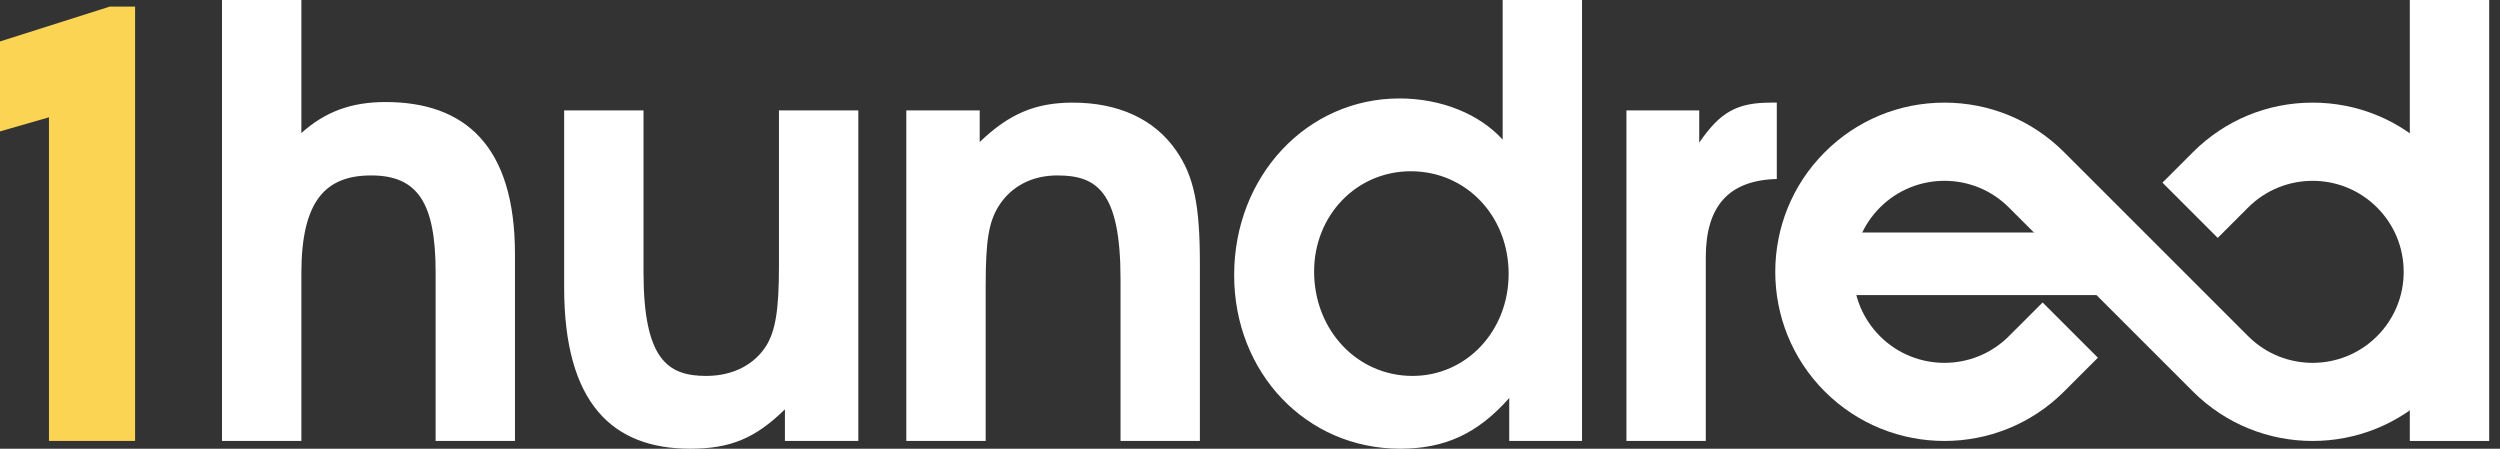
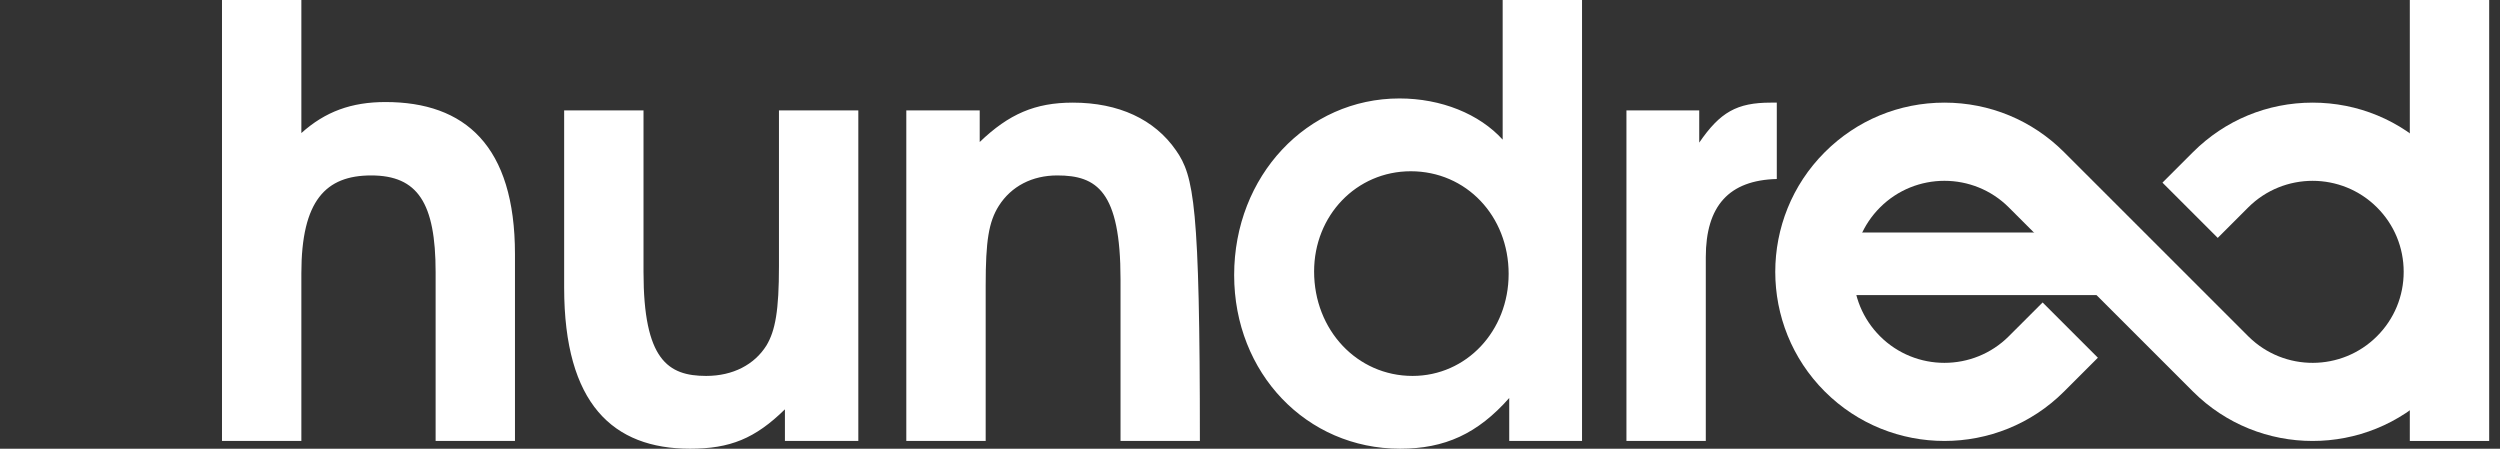
<svg xmlns="http://www.w3.org/2000/svg" width="195px" height="35px" viewBox="0 0 195 35" version="1.1">
  <rect x="0" y="0" width="195" height="35" fill="#333333" stroke="none" />
  <title>logo copy</title>
  <g id="Page-1" stroke="none" stroke-width="1" fill="none" fill-rule="evenodd">
    <g id="MODELO-01-Copy-2" transform="translate(-623, -42)" fill-rule="nonzero">
      <g id="logo-copy" transform="translate(623, 42)">
        <polygon id="Fill-440" fill="#FFFFFF" points="187.965 34.395 194.156 34.395 194.156 6.9665605e-05 187.965 6.9665605e-05" />
        <polygon id="Fill-441" fill="#FFFFFF" points="142.691 23.017 164.28 23.017 164.28 18.136 142.691 18.136" />
-         <polygon id="Fill-442" fill="#FAD452" points="8.566 0.513 0 3.233 0 10.249 3.819 9.15 3.819 34.395 10.536 34.395 10.536 0.513" />
-         <path d="M138.59,13.962 L138.59,8.005 L138.125,8.005 C135.472,8.005 134.169,8.75 132.54,11.124 L132.54,8.61 L126.862,8.61 L126.862,34.395 L133.052,34.395 L133.052,20.06 C133.052,16.057 134.867,14.056 138.59,13.962 L138.59,13.962 Z M117.674,21.363 C117.674,25.831 114.368,29.322 110.18,29.322 C105.852,29.322 102.5,25.738 102.5,21.176 C102.5,16.801 105.804,13.358 110.041,13.358 C114.368,13.358 117.674,16.849 117.674,21.363 L117.674,21.363 Z M123.398,34.395 L123.398,0 L117.208,0 L117.208,10.891 C115.392,8.889 112.414,7.679 109.156,7.679 C101.942,7.679 96.264,13.73 96.264,21.456 C96.264,29.089 101.895,35 109.203,35 C112.693,35 115.253,33.836 117.72,31.044 L117.72,34.395 L123.398,34.395 Z M93.591,34.395 L93.591,20.572 C93.591,15.964 93.125,13.73 91.729,11.729 C90.054,9.308 87.261,8.005 83.678,8.005 C80.746,8.005 78.697,8.889 76.417,11.077 L76.417,8.61 L70.692,8.61 L70.692,34.395 L76.883,34.395 L76.883,22.248 C76.883,18.803 77.115,17.314 77.907,16.057 C78.884,14.521 80.513,13.684 82.467,13.684 C85.539,13.684 87.401,14.893 87.401,21.782 L87.401,34.395 L93.591,34.395 Z M66.949,34.395 L66.949,8.61 L60.759,8.61 L60.759,20.758 C60.759,24.202 60.48,25.785 59.782,26.948 C58.85,28.437 57.175,29.322 55.081,29.322 C52.103,29.322 50.194,28.065 50.194,21.224 L50.194,8.61 L44.004,8.61 L44.004,22.433 C44.004,31.509 47.82,35 53.824,35 C56.943,35 58.897,34.209 61.224,31.928 L61.224,34.395 L66.949,34.395 Z M40.168,34.395 L40.168,19.827 C40.168,11.356 36.258,7.959 30.068,7.959 C27.415,7.959 25.367,8.703 23.506,10.379 L23.506,0 L17.315,0 L17.315,34.395 L23.506,34.395 L23.506,21.316 C23.506,15.638 25.414,13.684 28.951,13.684 C32.581,13.684 33.978,15.825 33.978,21.224 L33.978,34.395 L40.168,34.395 Z" id="Fill-443" fill="#FFFFFF" />
+         <path d="M138.59,13.962 L138.59,8.005 L138.125,8.005 C135.472,8.005 134.169,8.75 132.54,11.124 L132.54,8.61 L126.862,8.61 L126.862,34.395 L133.052,34.395 L133.052,20.06 C133.052,16.057 134.867,14.056 138.59,13.962 L138.59,13.962 Z M117.674,21.363 C117.674,25.831 114.368,29.322 110.18,29.322 C105.852,29.322 102.5,25.738 102.5,21.176 C102.5,16.801 105.804,13.358 110.041,13.358 C114.368,13.358 117.674,16.849 117.674,21.363 L117.674,21.363 Z M123.398,34.395 L123.398,0 L117.208,0 L117.208,10.891 C115.392,8.889 112.414,7.679 109.156,7.679 C101.942,7.679 96.264,13.73 96.264,21.456 C96.264,29.089 101.895,35 109.203,35 C112.693,35 115.253,33.836 117.72,31.044 L117.72,34.395 L123.398,34.395 Z M93.591,34.395 C93.591,15.964 93.125,13.73 91.729,11.729 C90.054,9.308 87.261,8.005 83.678,8.005 C80.746,8.005 78.697,8.889 76.417,11.077 L76.417,8.61 L70.692,8.61 L70.692,34.395 L76.883,34.395 L76.883,22.248 C76.883,18.803 77.115,17.314 77.907,16.057 C78.884,14.521 80.513,13.684 82.467,13.684 C85.539,13.684 87.401,14.893 87.401,21.782 L87.401,34.395 L93.591,34.395 Z M66.949,34.395 L66.949,8.61 L60.759,8.61 L60.759,20.758 C60.759,24.202 60.48,25.785 59.782,26.948 C58.85,28.437 57.175,29.322 55.081,29.322 C52.103,29.322 50.194,28.065 50.194,21.224 L50.194,8.61 L44.004,8.61 L44.004,22.433 C44.004,31.509 47.82,35 53.824,35 C56.943,35 58.897,34.209 61.224,31.928 L61.224,34.395 L66.949,34.395 Z M40.168,34.395 L40.168,19.827 C40.168,11.356 36.258,7.959 30.068,7.959 C27.415,7.959 25.367,8.703 23.506,10.379 L23.506,0 L17.315,0 L17.315,34.395 L23.506,34.395 L23.506,21.316 C23.506,15.638 25.414,13.684 28.951,13.684 C32.581,13.684 33.978,15.825 33.978,21.224 L33.978,34.395 L40.168,34.395 Z" id="Fill-443" fill="#FFFFFF" />
        <path d="M180.383,34.395 C177.002,34.395 173.622,33.108 171.048,30.536 C171.031,30.518 171.014,30.501 170.997,30.484 L156.69,16.181 C153.92,13.411 149.412,13.411 146.642,16.181 C145.301,17.522 144.562,19.306 144.562,21.203 C144.562,23.1 145.301,24.884 146.642,26.226 C149.412,28.995 153.92,28.994 156.69,26.225 L159.324,23.592 L163.635,27.902 L161.001,30.535 C155.854,35.681 147.479,35.681 142.332,30.536 C137.183,25.39 137.183,17.017 142.332,11.871 C144.825,9.378 148.14,8.005 151.666,8.005 C155.193,8.005 158.508,9.378 161.001,11.871 L175.359,26.225 C175.374,26.239 175.388,26.254 175.403,26.268 C178.176,28.995 182.651,28.981 185.407,26.225 C186.749,24.884 187.487,23.1 187.487,21.203 C187.487,19.306 186.749,17.522 185.407,16.181 C182.637,13.412 178.13,13.412 175.359,16.181 L172.984,18.556 L168.672,14.246 L171.048,11.871 C173.542,9.378 176.856,8.005 180.383,8.005 C183.909,8.005 187.224,9.378 189.717,11.871 C194.865,17.017 194.865,25.39 189.717,30.535 C187.144,33.108 183.764,34.395 180.383,34.395" id="Fill-444" fill="#FFFFFF" />
      </g>
    </g>
  </g>
</svg>